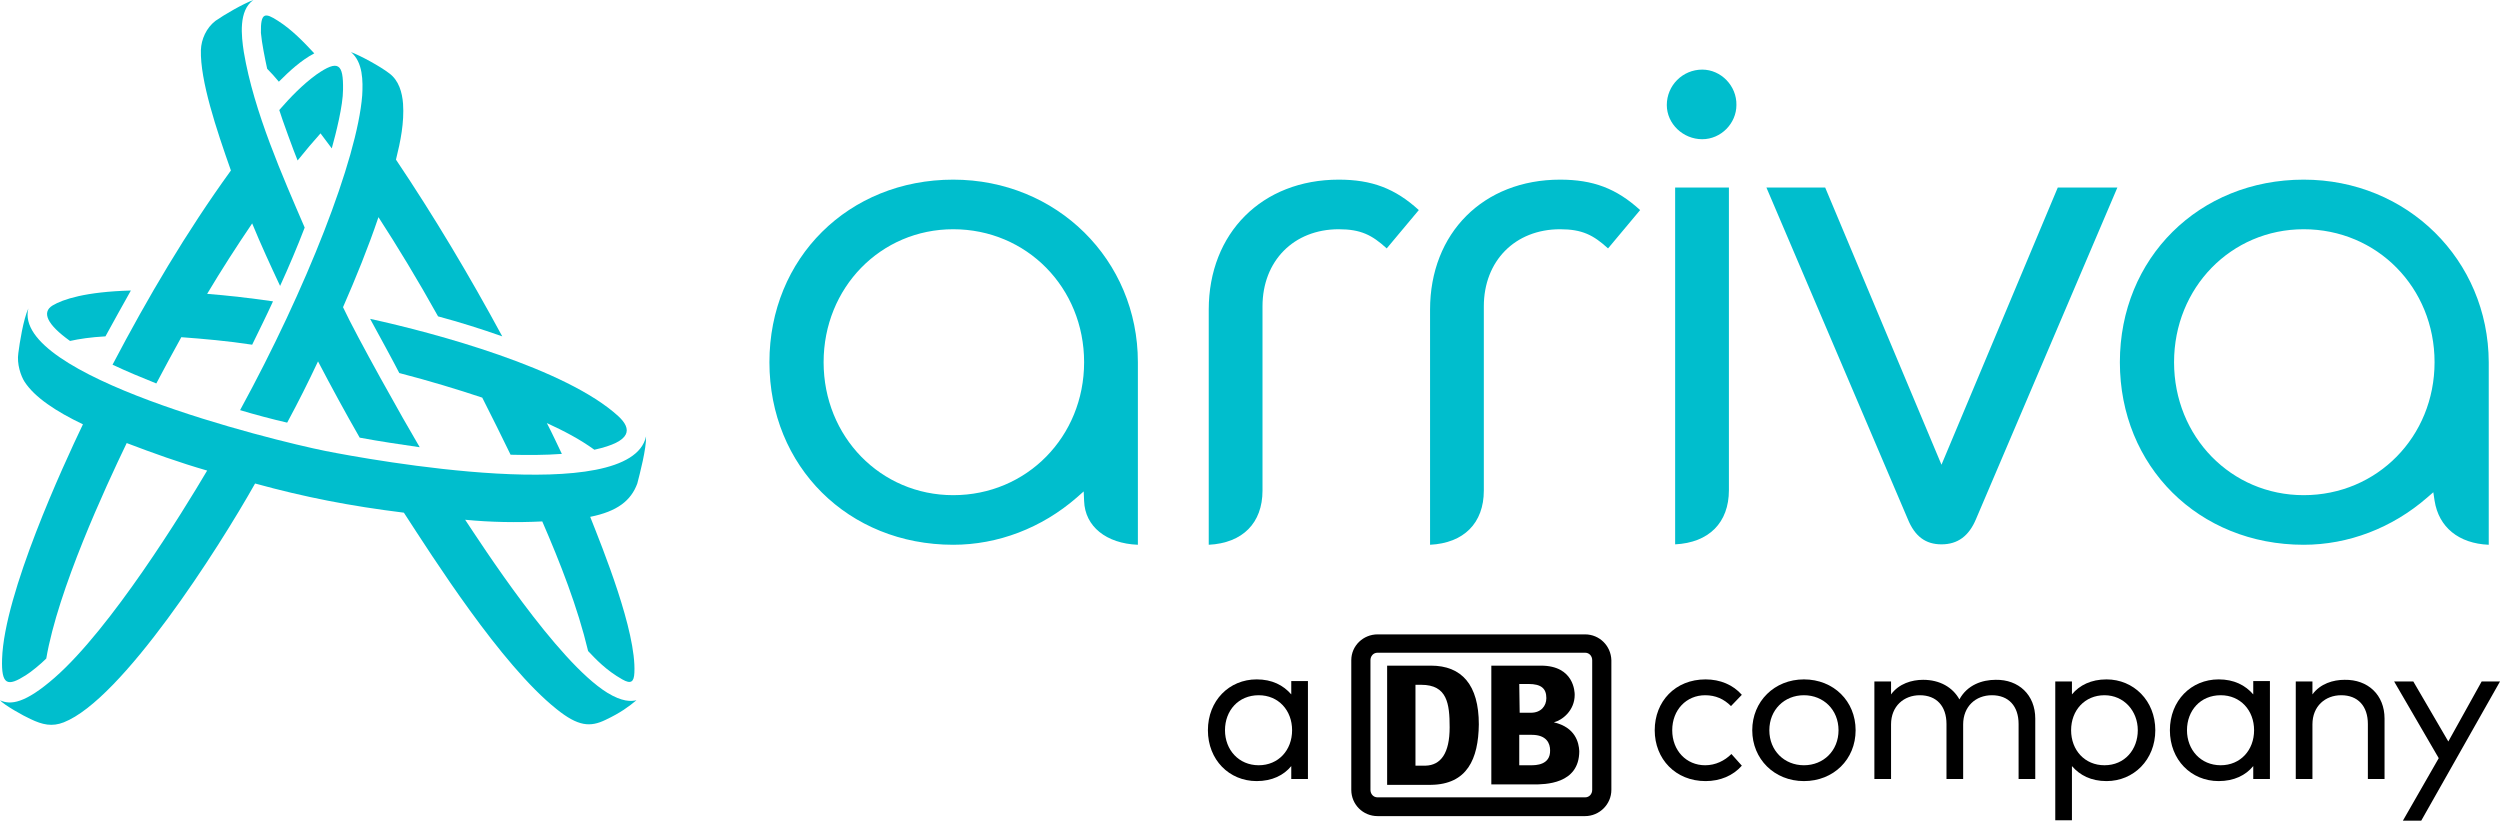
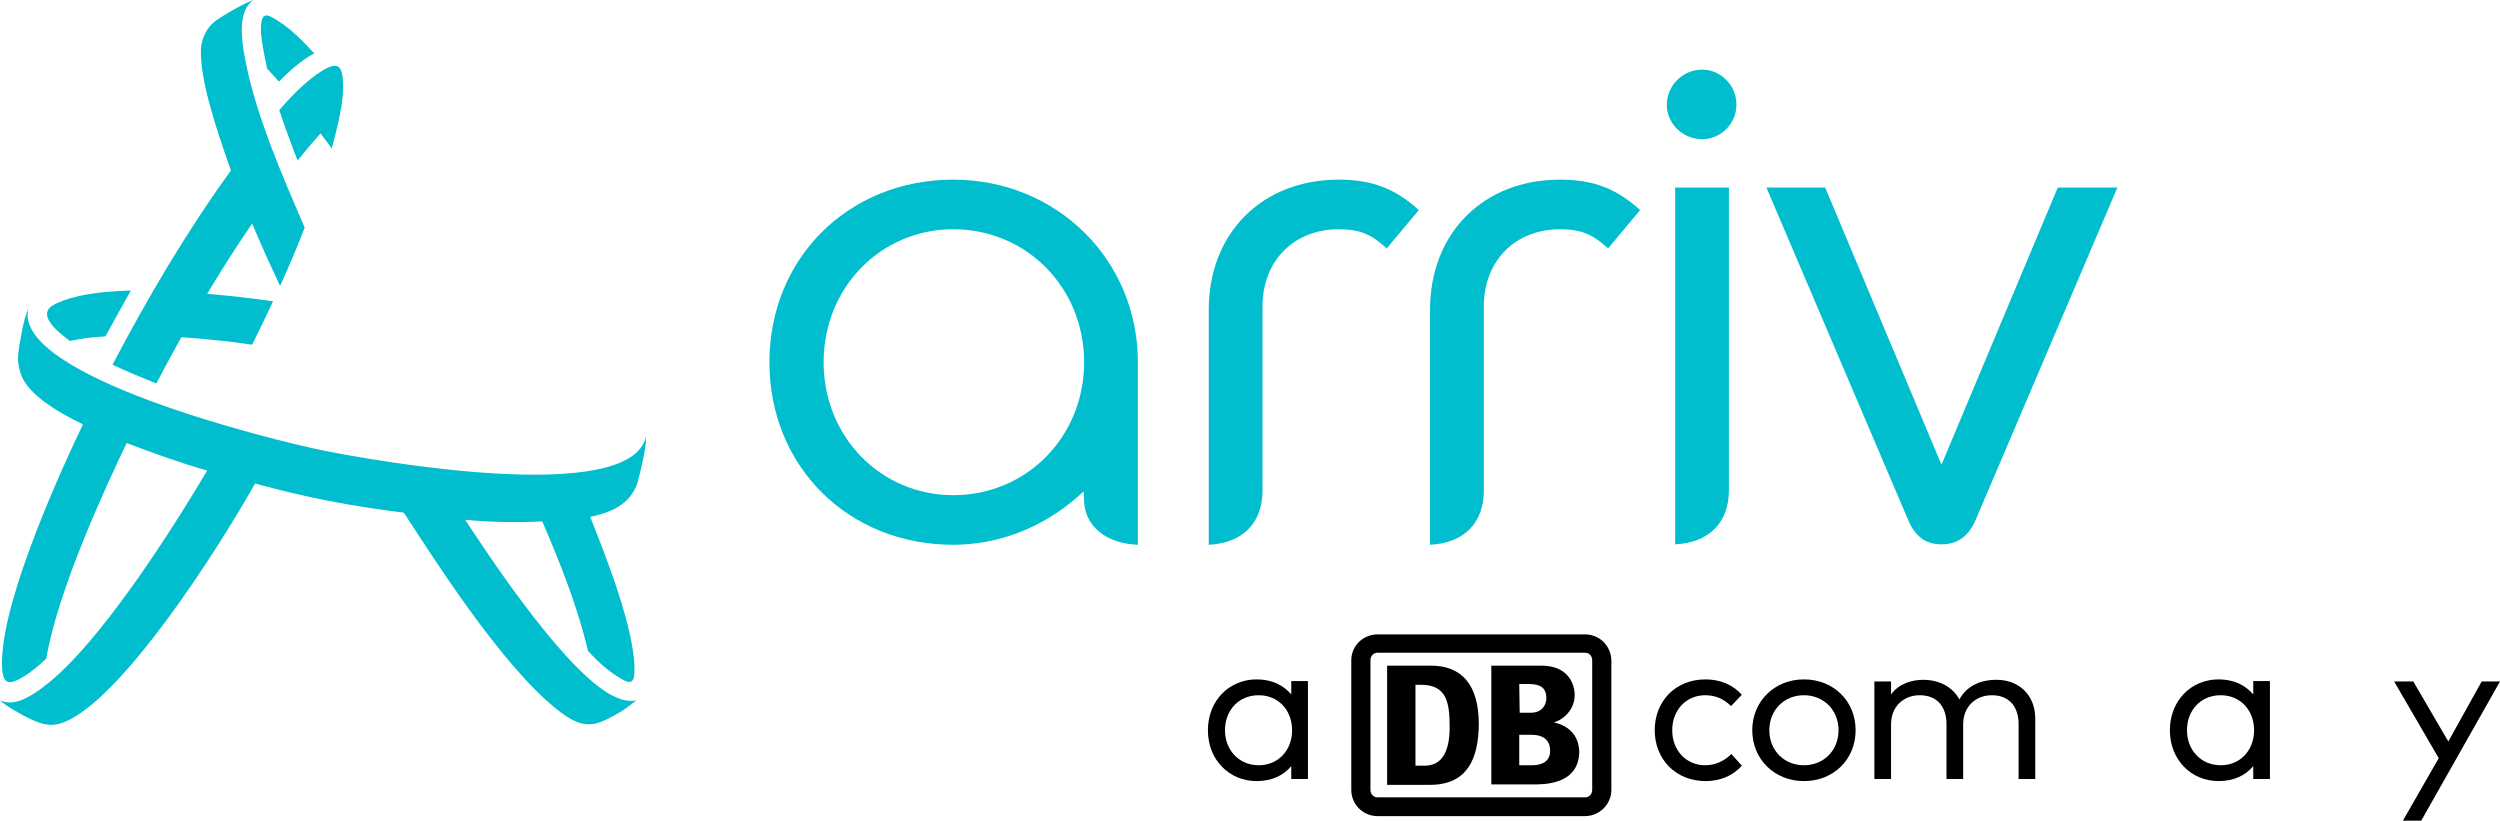
<svg xmlns="http://www.w3.org/2000/svg" id="layer" x="0px" y="0px" viewBox="0 0 599.8 196.9" style="enable-background:new 0 0 599.8 196.9;" xml:space="preserve">
  <style type="text/css">	.st0{fill:#00BECD;}</style>
  <g>
    <path d="M313.8,186.9h-4v-3.1c-1.8,2.2-4.6,3.6-8.3,3.6c-6.6,0-11.7-5.1-11.7-12.2s5.1-12.2,11.7-12.2c3.7,0,6.4,1.4,8.3,3.6v-3.2  h4V186.9z M293.9,175.2c0,4.7,3.3,8.4,8.1,8.4c4.7,0,8-3.6,8-8.4s-3.3-8.4-8-8.4C297.1,166.8,293.9,170.5,293.9,175.2" />
    <path d="M417.9,166.7l-2.6,2.7c-1.7-1.7-3.7-2.6-6.2-2.6c-4.5,0-7.9,3.5-7.9,8.4s3.4,8.4,7.9,8.4c2.5,0,4.7-1.1,6.3-2.7l2.5,2.8  c-2.1,2.4-5.2,3.7-8.7,3.7c-7.2,0-12.2-5.3-12.2-12.2c0-6.9,4.9-12.2,12.2-12.2C412.7,163,415.8,164.3,417.9,166.7" />
    <path d="M445.2,175.2c0,7-5.3,12.2-12.4,12.2s-12.4-5.3-12.4-12.2s5.3-12.2,12.4-12.2C439.9,163,445.2,168.2,445.2,175.2   M424.5,175.2c0,4.9,3.6,8.4,8.3,8.4c4.7,0,8.3-3.5,8.3-8.4s-3.6-8.4-8.3-8.4C428.1,166.8,424.5,170.3,424.5,175.2" />
    <path d="M488.3,172.4v14.5h-4v-13.2c0-4.3-2.4-6.9-6.4-6.9c-3.9,0-6.9,2.7-6.9,7v13.1h-4v-13.2c0-4.3-2.4-6.9-6.4-6.9  c-3.8,0-6.9,2.6-6.9,7v13.1h-4v-23.4h4v3.1c1.9-2.6,5-3.5,7.7-3.5c4,0,7.1,1.8,8.7,4.7c1.9-3.5,5.5-4.7,8.7-4.7  C484.3,163,488.3,166.7,488.3,172.4" />
-     <path d="M517.1,175.2c0,7.1-5.2,12.2-11.7,12.2c-3.7,0-6.4-1.4-8.3-3.6v13h-4v-33.3h4v3.1c1.8-2.2,4.6-3.6,8.3-3.6  C511.9,163,517.1,168.1,517.1,175.2 M496.9,175.2c0,4.8,3.3,8.4,8,8.4c4.9,0,8-3.8,8-8.4s-3.3-8.4-8-8.4  C500.2,166.8,496.9,170.4,496.9,175.2" />
    <path d="M544.6,186.9h-4v-3.1c-1.8,2.2-4.6,3.6-8.3,3.6c-6.6,0-11.7-5.1-11.7-12.2s5.1-12.2,11.7-12.2c3.7,0,6.4,1.4,8.3,3.6v-3.2  h4V186.9z M524.7,175.2c0,4.7,3.3,8.4,8.1,8.4c4.7,0,8-3.6,8-8.4s-3.3-8.4-8-8.4C527.9,166.8,524.7,170.5,524.7,175.2" />
-     <path d="M572.1,172.4v14.5h-4v-13.2c0-4.3-2.4-6.9-6.4-6.9c-3.8,0-6.9,2.6-6.9,7v13.1h-4v-23.4h4v3.1c1.9-2.6,5-3.5,7.7-3.5  C568.1,163,572.1,166.7,572.1,172.4" />
    <polygon points="580.9,196.9 576.5,196.9 585.1,181.9 574.4,163.5 579,163.5 587.4,177.9 595.4,163.5 599.8,163.5  " />
    <path d="M380.3,152.2h-49.8c-3.4,0-6.3,2.7-6.3,6.2v31.1c0,3.5,2.8,6.3,6.3,6.3h49.8c3.4,0,6.3-2.8,6.3-6.3v-31.1  C386.5,154.9,383.7,152.2,380.3,152.2 M382,189.5c0,1-0.7,1.8-1.7,1.8h-49.8c-1,0-1.7-0.8-1.7-1.8v-31.1c0-1,0.7-1.8,1.7-1.8h49.8  c1,0,1.7,0.8,1.7,1.8V189.5z" />
    <path d="M343.3,188.3h-10.5v-28.6h10.5c7.4,0,11.5,4.6,11.5,14.1C354.7,182.1,352,188.2,343.3,188.3 M347.8,174.5  c0-5.7-0.6-10.2-6.8-10.2h-1.4v19.4h2.4C345.7,183.6,347.8,180.7,347.8,174.5" />
    <path d="M372.8,173.3c2-0.5,5-2.8,5-6.6c0-0.6-0.1-7-8.1-7h-11.9v28.5h10.1c2.7,0,11,0,11-8C378.8,178.2,378,174.5,372.8,173.3   M364.5,164.1h2.2c3.1,0,4.3,1.1,4.3,3.4c0,1.9-1.3,3.5-3.7,3.5h-2.7L364.5,164.1L364.5,164.1z M367.3,183.6h-2.8v-7.3h3  c3.6,0,4.4,2.1,4.4,3.7C372,183.6,368.4,183.6,367.3,183.6" />
    <path class="st0" d="M423.8,45l33.9,79.5c1.7,4.2,4.3,6.1,8.1,6.1c3.9,0,6.6-2,8.3-6.1L508,45h-14.3l-27.9,66.5L437.9,45H423.8z" />
    <path class="st0" d="M374.3,43.1c-18.4,0-31.2,12.8-31.2,31.2v56.4c8.1-0.4,12.9-5.2,12.9-13V73.5c0-10.9,7.5-18.5,18.3-18.5  c5.3,0,8,1.4,11.5,4.6l7.7-9.2C387.8,45.2,382.2,43.1,374.3,43.1" />
    <path class="st0" d="M321.2,43.1c-18.4,0-31.2,12.8-31.2,31.2v56.4c8.1-0.4,12.9-5.2,12.9-13V73.5c0-10.9,7.5-18.5,18.3-18.5  c5.3,0,8,1.4,11.5,4.6l7.7-9.2C334.7,45.2,329.1,43.1,321.2,43.1" />
-     <path class="st0" d="M552.7,43.1c-25.1,0-44.1,18.8-44.1,43.8s18.9,43.8,44.1,43.8c10.7,0,21.2-4,29.6-11.3l1.5-1.3l0.3,2  c1,6.4,5.8,10.3,13,10.6V86.9C597,62.3,577.5,43.1,552.7,43.1 M552.7,118.8c-17.4,0-31.1-14-31.1-31.9S535.3,55,552.7,55  c17.6,0,31.4,14,31.4,31.9S570.3,118.8,552.7,118.8" />
    <path class="st0" d="M228.7,43.1c-25.1,0-44.1,18.8-44.1,43.8s18.9,43.8,44.1,43.8c10.7,0,21.2-4,29.6-11.3l1.7-1.5l0.1,2.3  c0.2,6.1,5.3,10.2,12.9,10.5V86.9C273,62.3,253.5,43.1,228.7,43.1 M228.7,118.8c-17.4,0-31.1-14-31.1-31.9S211.3,55,228.7,55  c17.6,0,31.4,14,31.4,31.9S246.3,118.8,228.7,118.8" />
    <path class="st0" d="M401.9,45v85.6c8.1-0.4,12.9-5.2,12.9-13V45H401.9z" />
    <path class="st0" d="M408.4,16.7c-4.7,0-8.5,3.8-8.5,8.5c0,4.5,3.9,8.2,8.5,8.2c4.5,0,8.2-3.8,8.2-8.2  C416.7,20.6,412.9,16.7,408.4,16.7" />
-     <path class="st0" d="M95.8,89.5c7.3,1.9,13.9,3.9,19.9,5.9c2.4,4.7,4.6,9.2,6.8,13.7c4.1,0.1,8.2,0.1,12.3-0.2  c-1.2-2.5-2.3-4.9-3.6-7.4c4.1,1.9,7.8,3.8,11.4,6.4c9.1-2,9-5,5.8-8c-12.5-11.5-44-20-59.6-23.4C90.4,79.4,94.8,87.5,95.8,89.5" />
    <path class="st0" d="M16.8,81.8c2.3-0.5,4.9-0.9,8.5-1.1c2-3.7,4.1-7.4,6.1-11c-10.9,0.3-16.3,2.1-18.8,3.6  C10,74.9,11.2,77.8,16.8,81.8" />
    <path class="st0" d="M155,104.7c-3.7,17-66.3,5.6-76.9,3.5C64.7,105.5,2.8,90.1,6.8,74c-1.2,2.6-2.1,8.3-2.4,10.7  C4,87.3,5,90.2,5.9,91.6c2.4,3.7,7.5,7.1,14,10.2c-4.7,9.8-18.9,40.6-19.4,56.3c-0.2,6.3,1.3,6.7,5.7,3.9c1.3-0.8,3.6-2.7,4.9-4  c2.8-16.5,14.2-41.1,19.3-51.7c6.3,2.4,12.7,4.7,19.3,6.6c-5.9,10-23.1,37.9-36.6,49.7C6,168.8,2.5,169.2,0,168  c0.9,1.1,5.7,3.8,7.3,4.5c2.9,1.4,5.2,1.9,8,0.8c14-5.5,37-41.5,45.9-57.3c12,3.3,22.8,5.4,35.7,7c6.9,10.6,23.3,36.5,36.6,47.1  c5.2,4.2,8.1,4.4,11.8,2.6c3.6-1.7,5.6-3.2,7.4-4.7c-1.3,0.3-3.4,0.4-7-1.8c-12.1-7.5-30.5-36.1-34.1-41.5  c6.2,0.6,12.3,0.7,18.5,0.4c4.3,9.9,8.5,20.6,11,31.1c1.8,1.9,4.3,4.6,8.2,6.8c2.1,1.2,2.8,0.6,2.9-1.6c0.5-9.9-7.6-29.8-10.6-37.4  c6.5-1.3,9.8-3.9,11.3-8C153.5,113.7,155.1,107.6,155,104.7" />
    <path class="st0" d="M55.4,40.9C44.7,55.7,35.5,71.3,27,87.5c3.4,1.6,7,3.1,10.5,4.5c2-3.8,3.9-7.3,6-11.1c5.4,0.4,11.1,0.9,17,1.8  c1.7-3.5,3.4-6.9,5-10.4c-5.5-0.8-10.8-1.4-15.8-1.8c3.4-5.7,7-11.3,10.8-16.9c2.1,5.1,4.4,10.1,6.7,15c2.1-4.6,4.1-9.3,5.9-14  c-5.2-12.1-12.2-27.8-14.6-42.1c-0.6-3.9-1.3-10,2.3-12.5c-2.5,0.9-7.1,3.6-9.1,5c-2.2,1.7-3.4,4.4-3.5,7  C48,19.3,51.9,31,55.4,40.9" />
-     <path class="st0" d="M57.6,98.4c3.3,1,7.8,2.2,11.3,3c2.7-5,5.1-9.8,7.4-14.7c3.3,6.3,6.5,12.2,10,18.3c4.8,0.9,9.6,1.6,14.4,2.3  c-3.8-6.4-15.2-26.7-18.4-33.6c3.1-7.1,6-14.2,8.5-21.6c4.6,7.1,9.4,15,14.3,23.8c5.2,1.4,10.3,3,15.4,4.8  C112.6,66.1,104.2,52,95,38.3c1.1-4.4,2-8.9,1.7-13.4c-0.2-2.7-1-5.6-3.3-7.3c-2.2-1.7-7-4.3-9.2-5.1c2.9,2.4,2.9,7,2.7,10.4  C85.7,38.2,73.5,69.3,57.6,98.4" />
    <path class="st0" d="M67,26.4c0.6,2,3.6,10.2,4.4,12.1c2-2.5,3.8-4.6,5.5-6.5c0.9,1.2,1.8,2.4,2.7,3.6c1-3.6,2.7-10.3,2.7-14.1  c0.1-6.2-1.1-7.3-6.4-3.6C72.6,20.3,69.7,23.3,67,26.4" />
    <path class="st0" d="M64.1,16.5c0.9,0.9,1.9,2,2.8,3.1c2.6-2.6,5.3-5.1,8.5-6.8C72.8,10,70,7.1,66.7,5c-3.1-2-4.2-2.1-4.1,2.9  C62.8,10.3,63.6,14.2,64.1,16.5" />
  </g>
</svg>